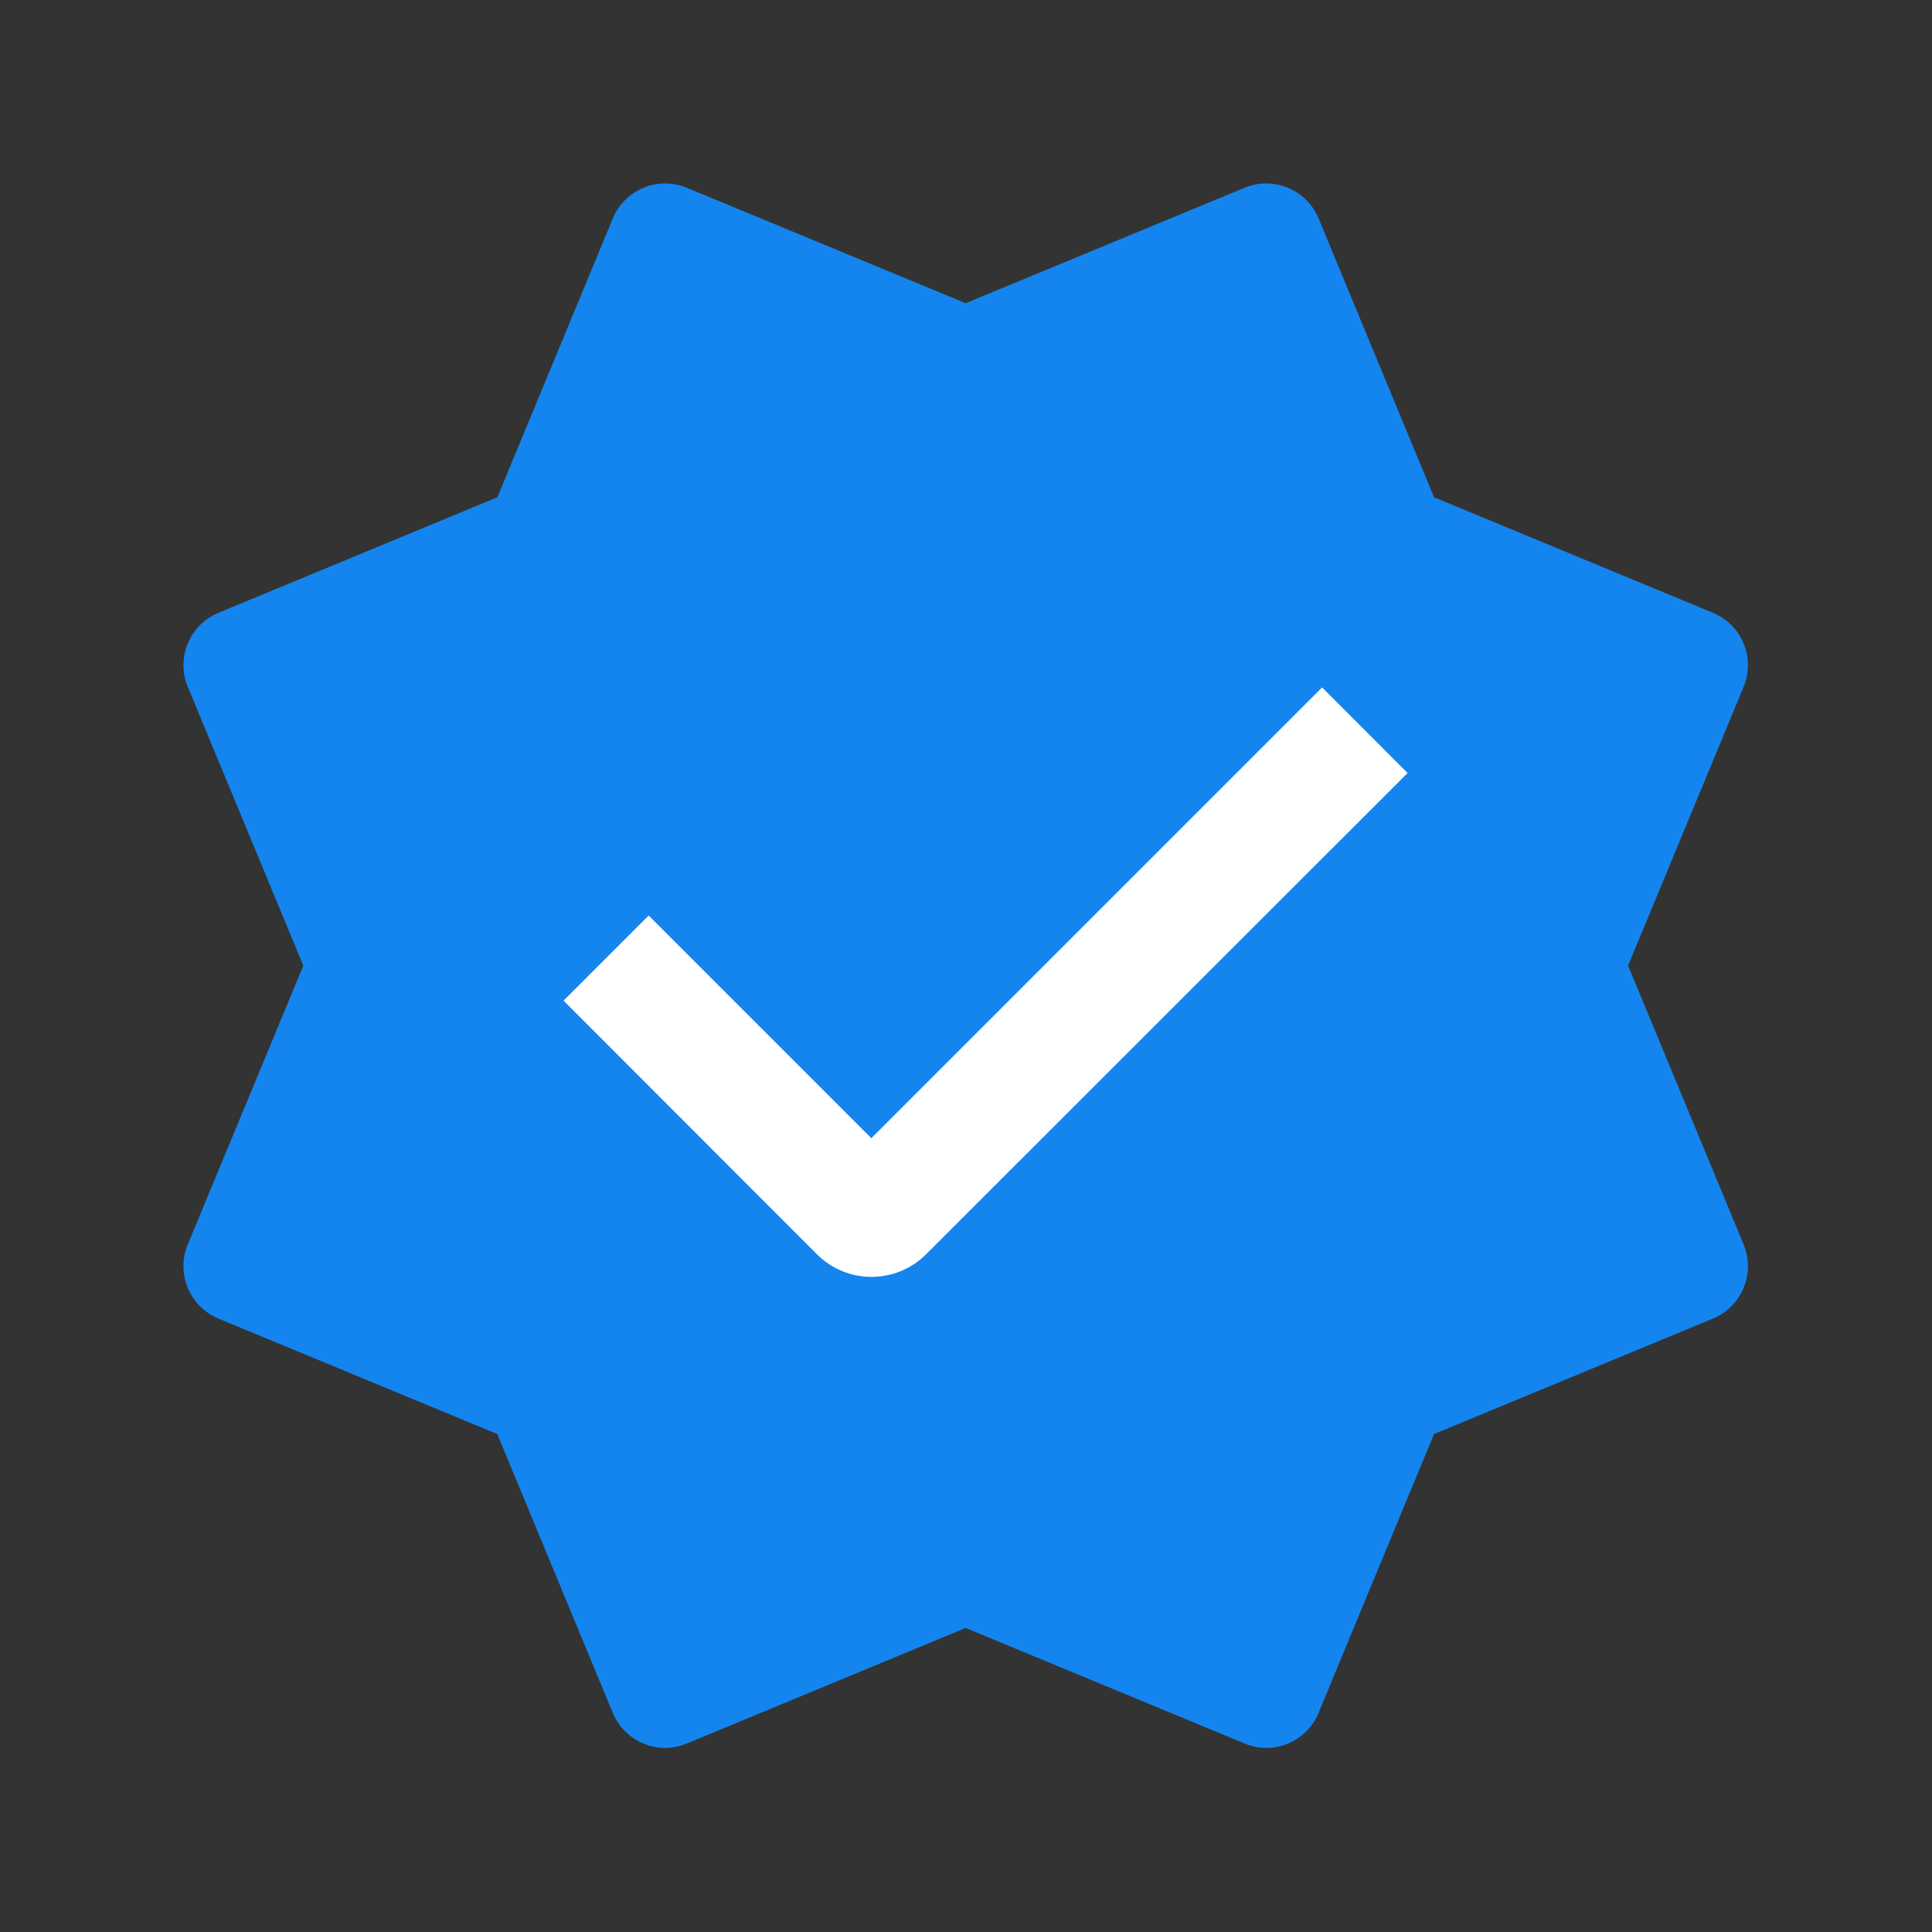
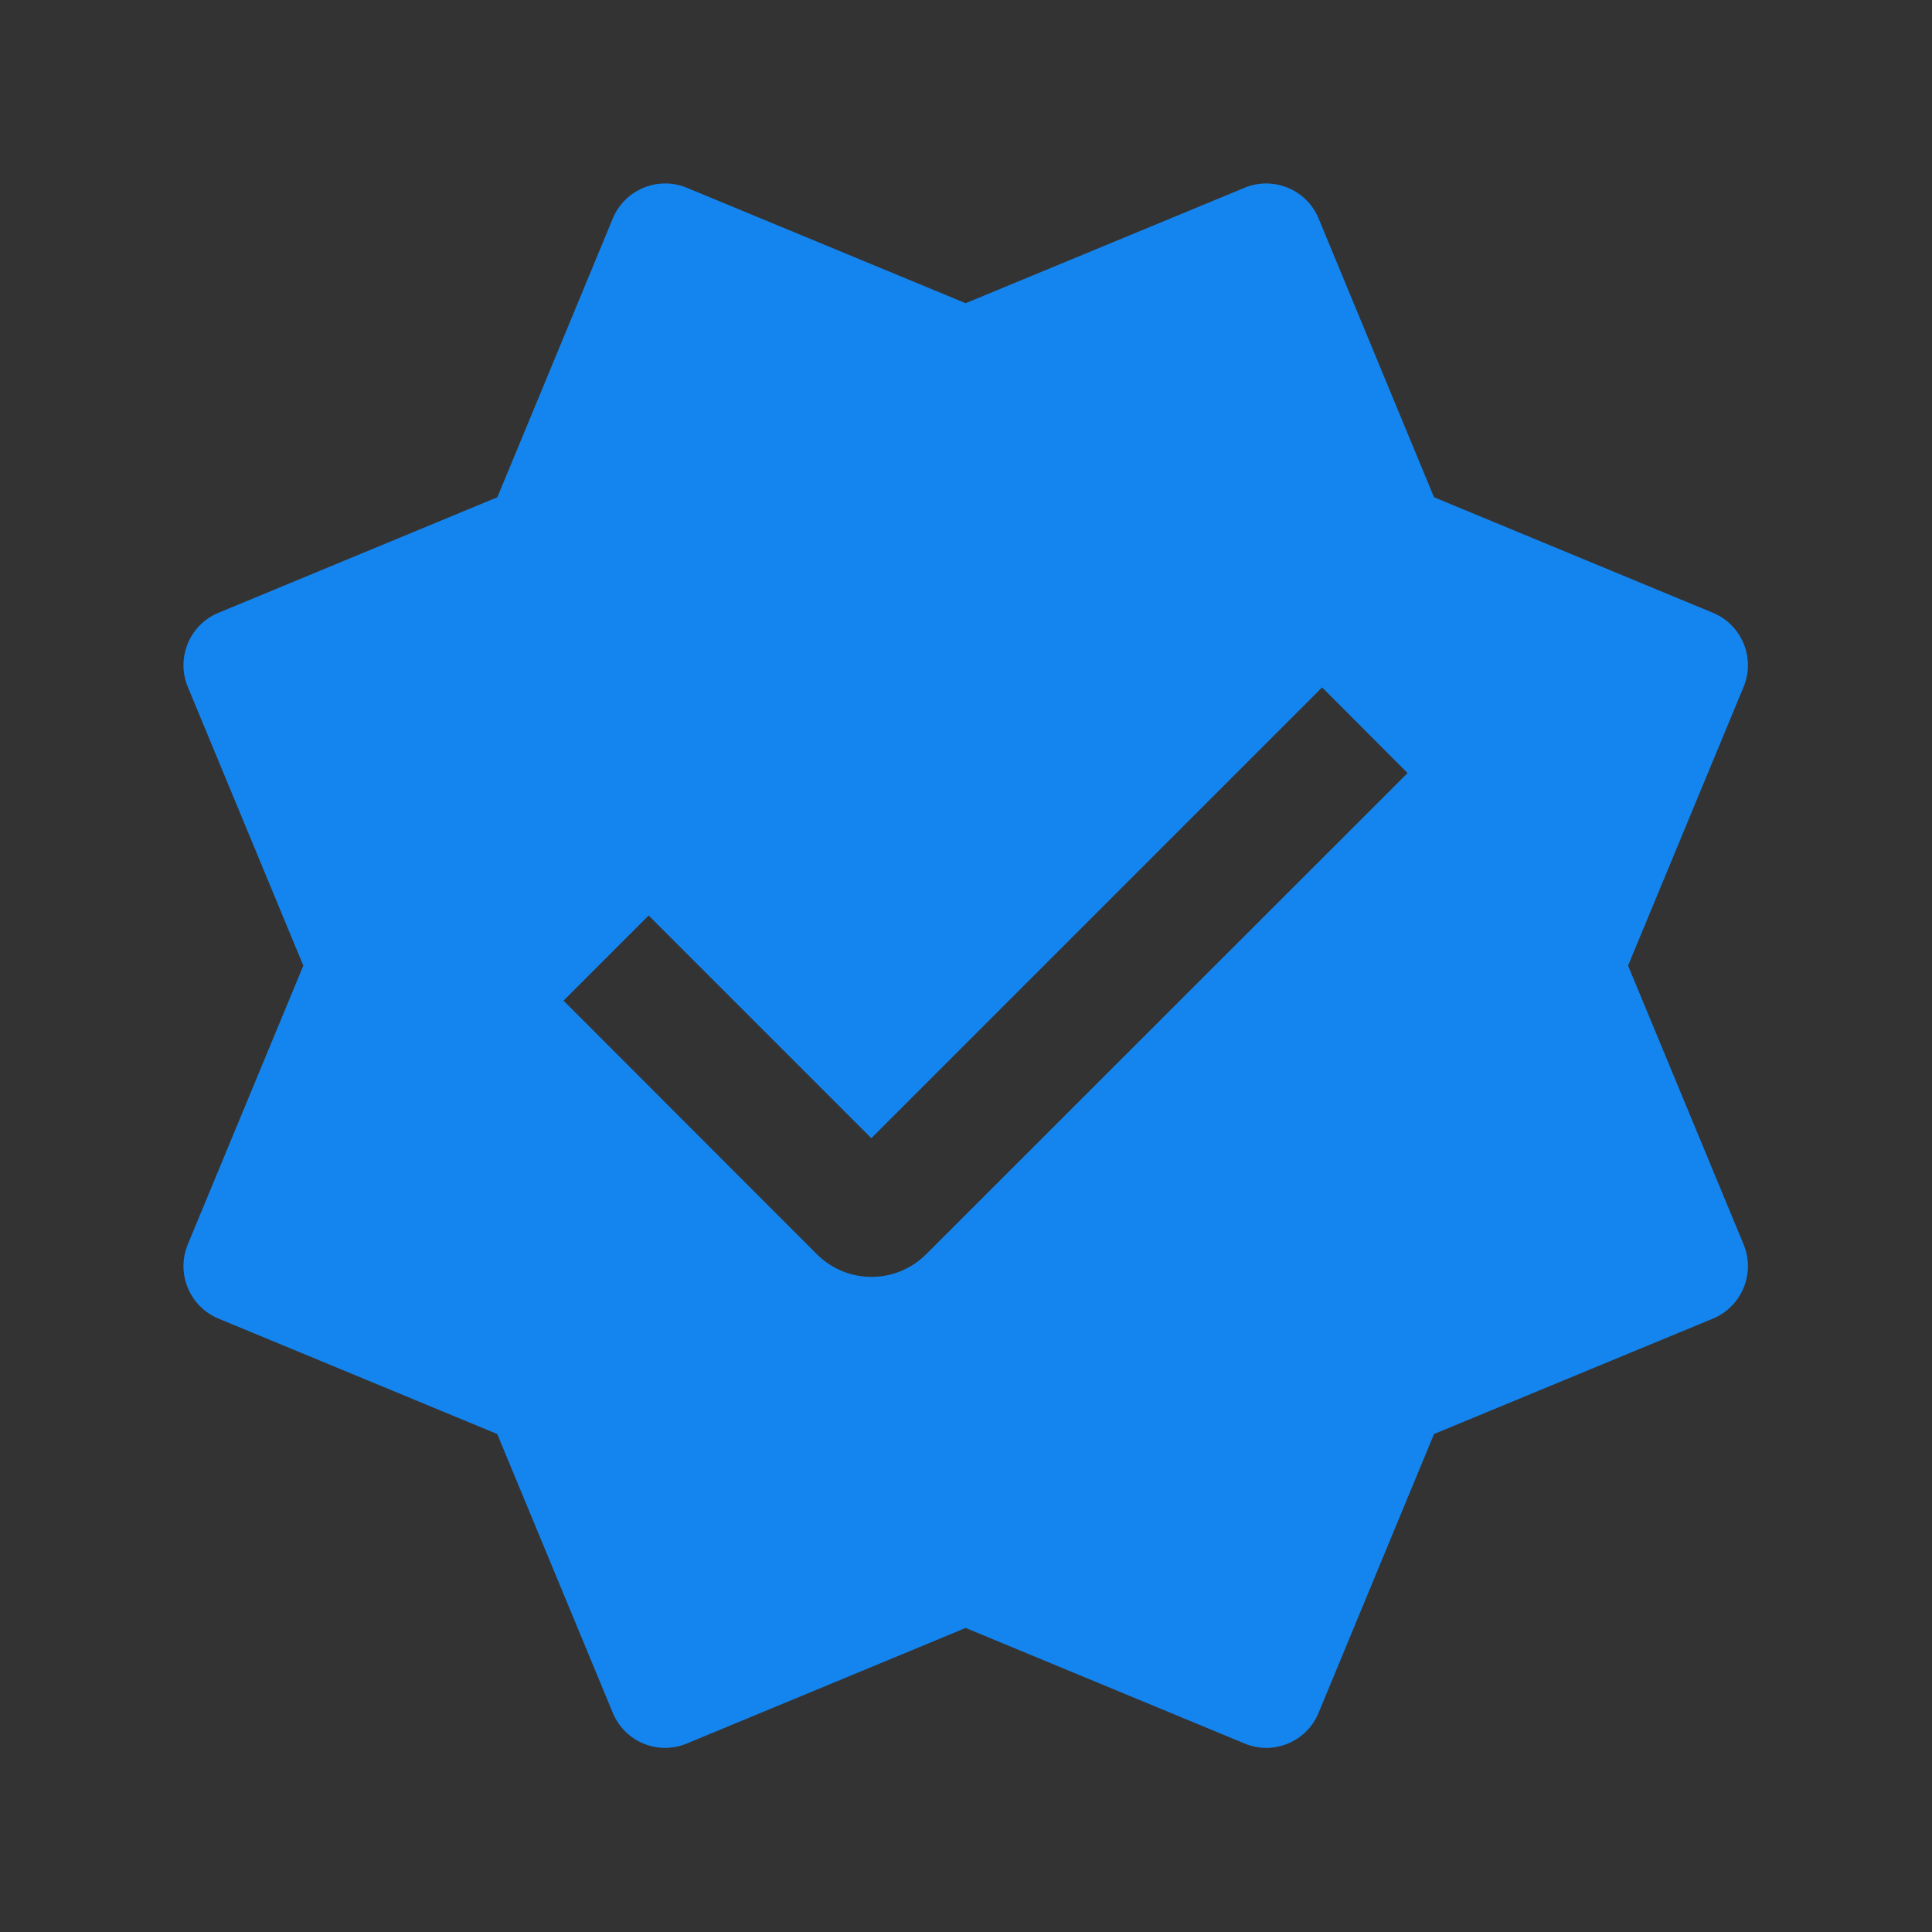
<svg xmlns="http://www.w3.org/2000/svg" width="16" height="16" viewBox="0 0 16 16" fill="none">
  <rect x="0" y="0" width="16" height="16" fill="#333333" stroke="none" />
-   <ellipse cx="8.333" cy="8" rx="4.333" ry="3.333" fill="white" />
  <path fill-rule="evenodd" clip-rule="evenodd" d="M10.92 1.809L11.876 4.118L14.186 5.075C14.425 5.174 14.539 5.449 14.44 5.688L13.483 7.997L14.44 10.306C14.539 10.546 14.425 10.82 14.186 10.92L11.876 11.876L10.92 14.185C10.821 14.425 10.546 14.539 10.307 14.439L7.997 13.482L5.688 14.439C5.449 14.539 5.174 14.425 5.075 14.185L4.118 11.876L1.809 10.92C1.57 10.82 1.456 10.546 1.555 10.306L2.512 7.997L1.555 5.688C1.456 5.449 1.57 5.174 1.809 5.075L4.119 4.118L5.075 1.809C5.174 1.57 5.449 1.456 5.688 1.555L7.997 2.511L10.307 1.555C10.546 1.456 10.821 1.57 10.92 1.809ZM7.216 9.426L10.949 5.693L11.657 6.402L7.67 10.387C7.42 10.637 7.015 10.637 6.765 10.387L4.667 8.287L5.372 7.582L7.216 9.426Z" fill="#1485EE" />
</svg>